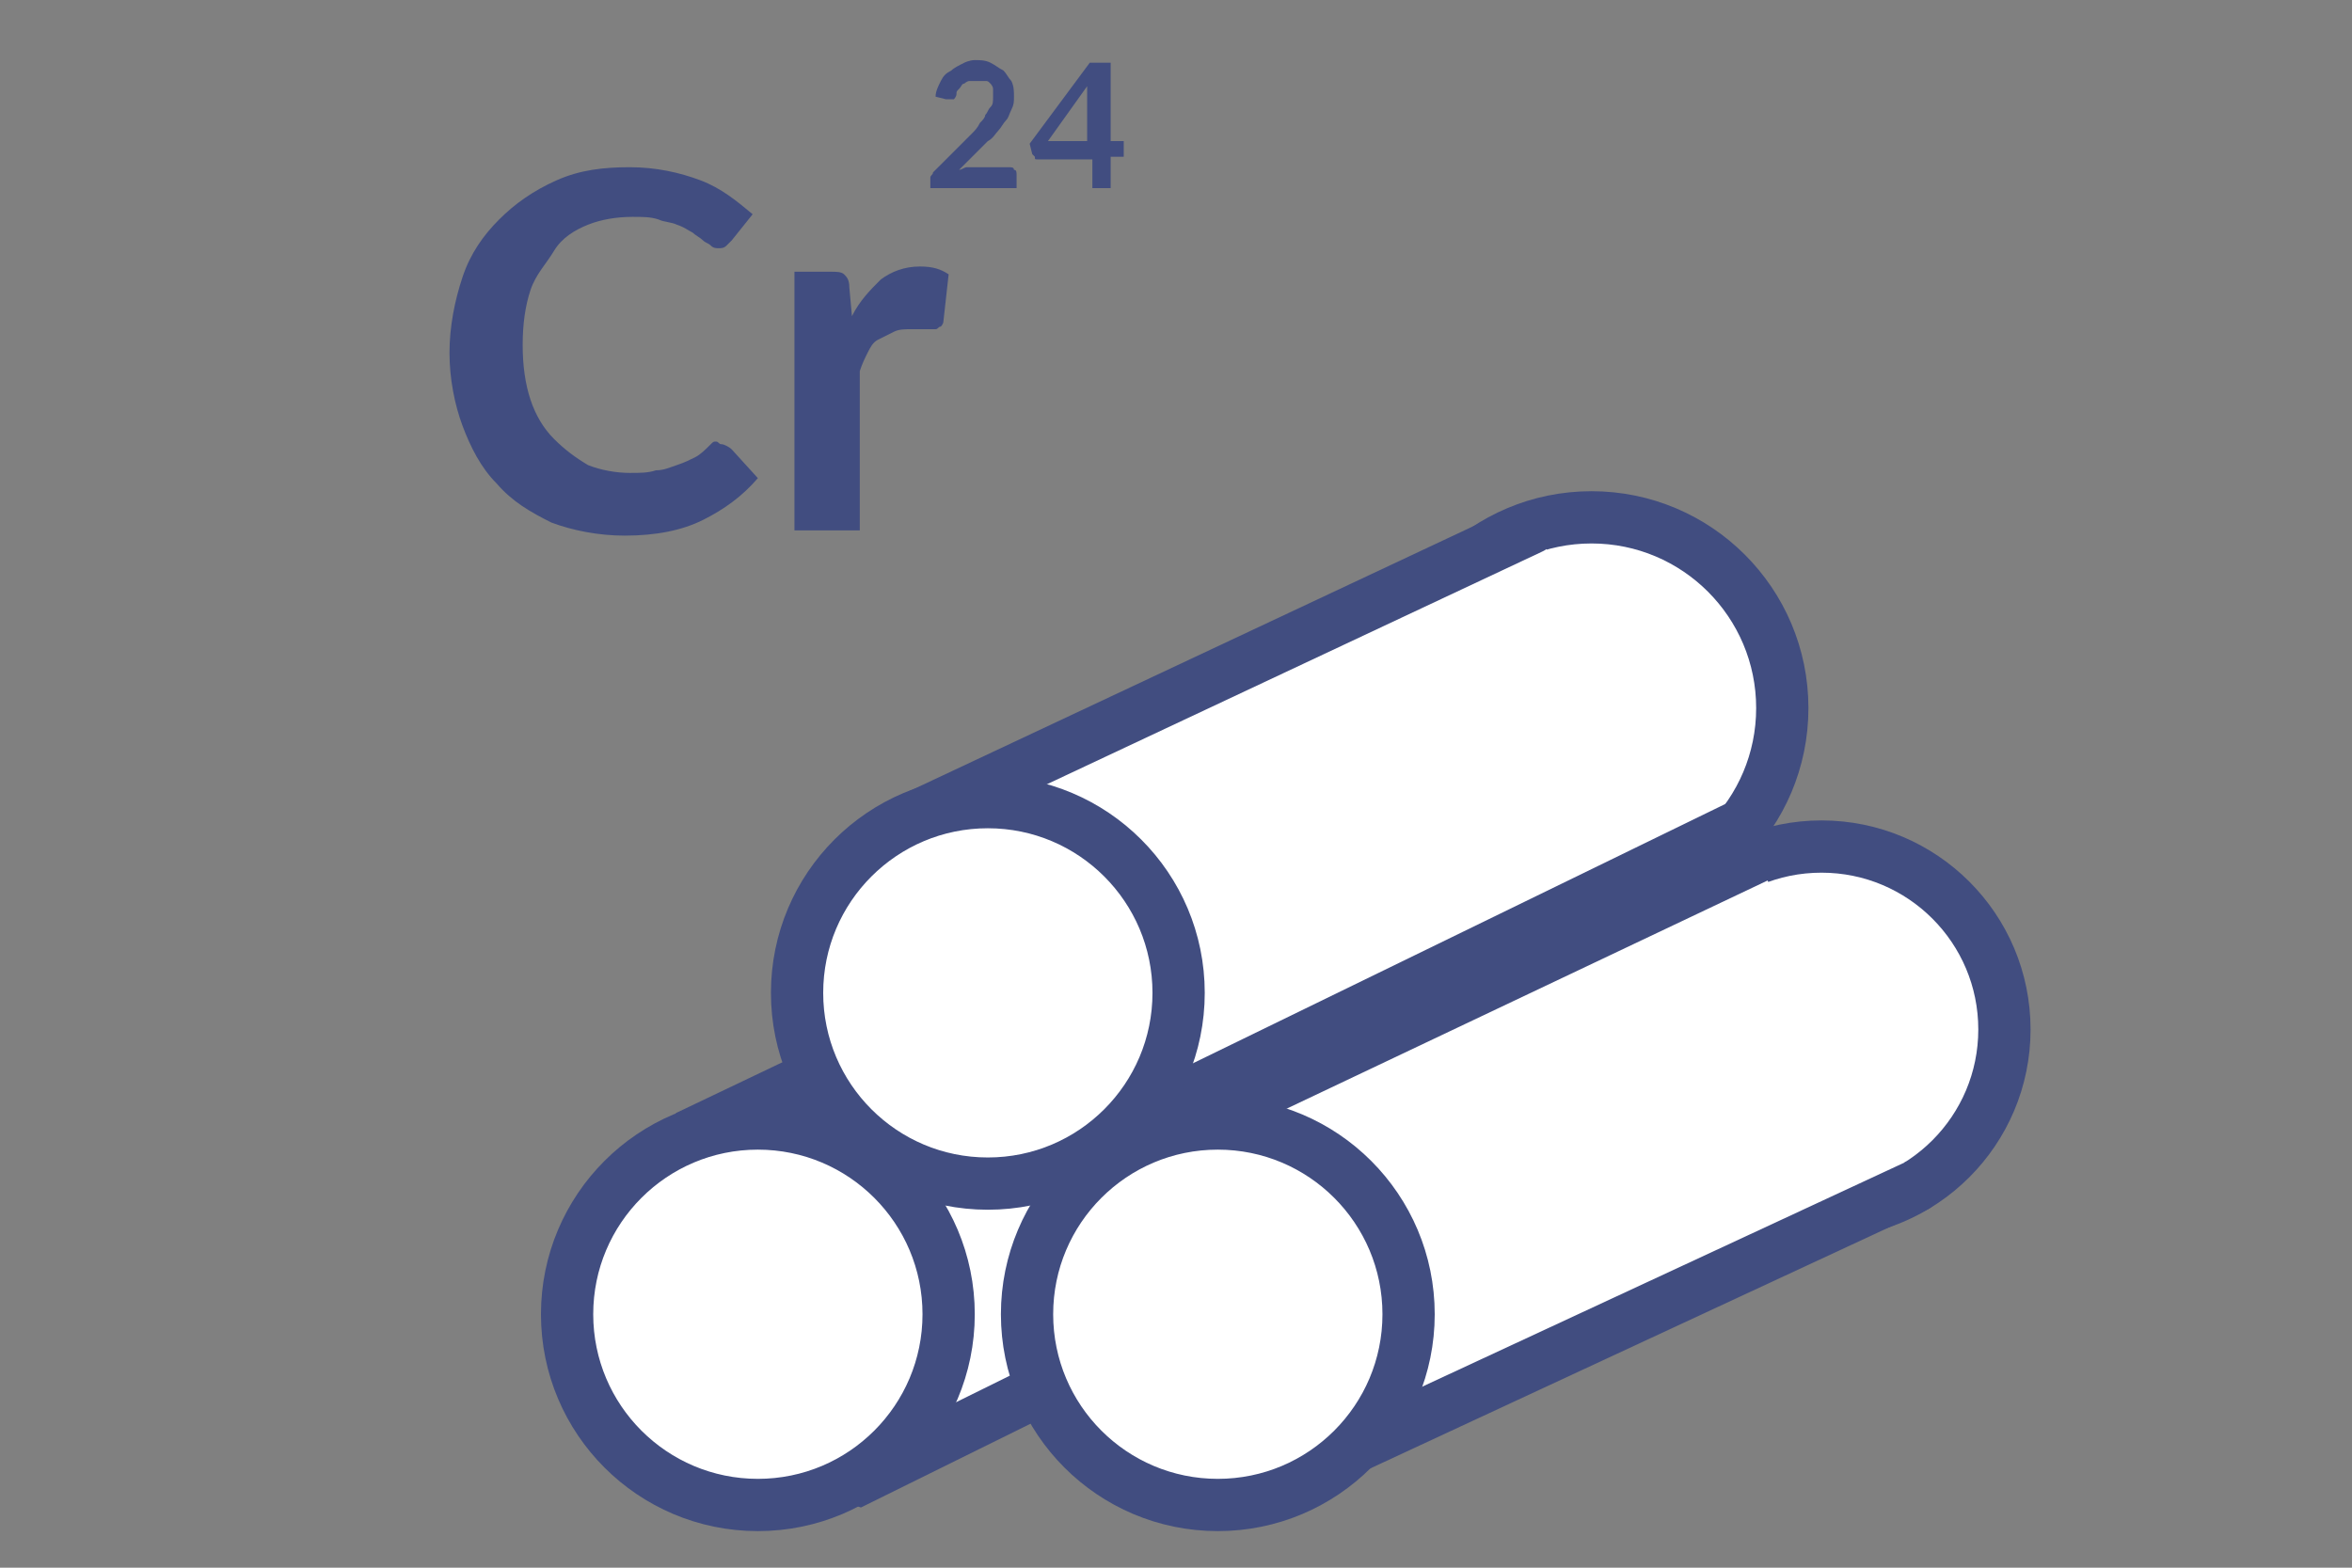
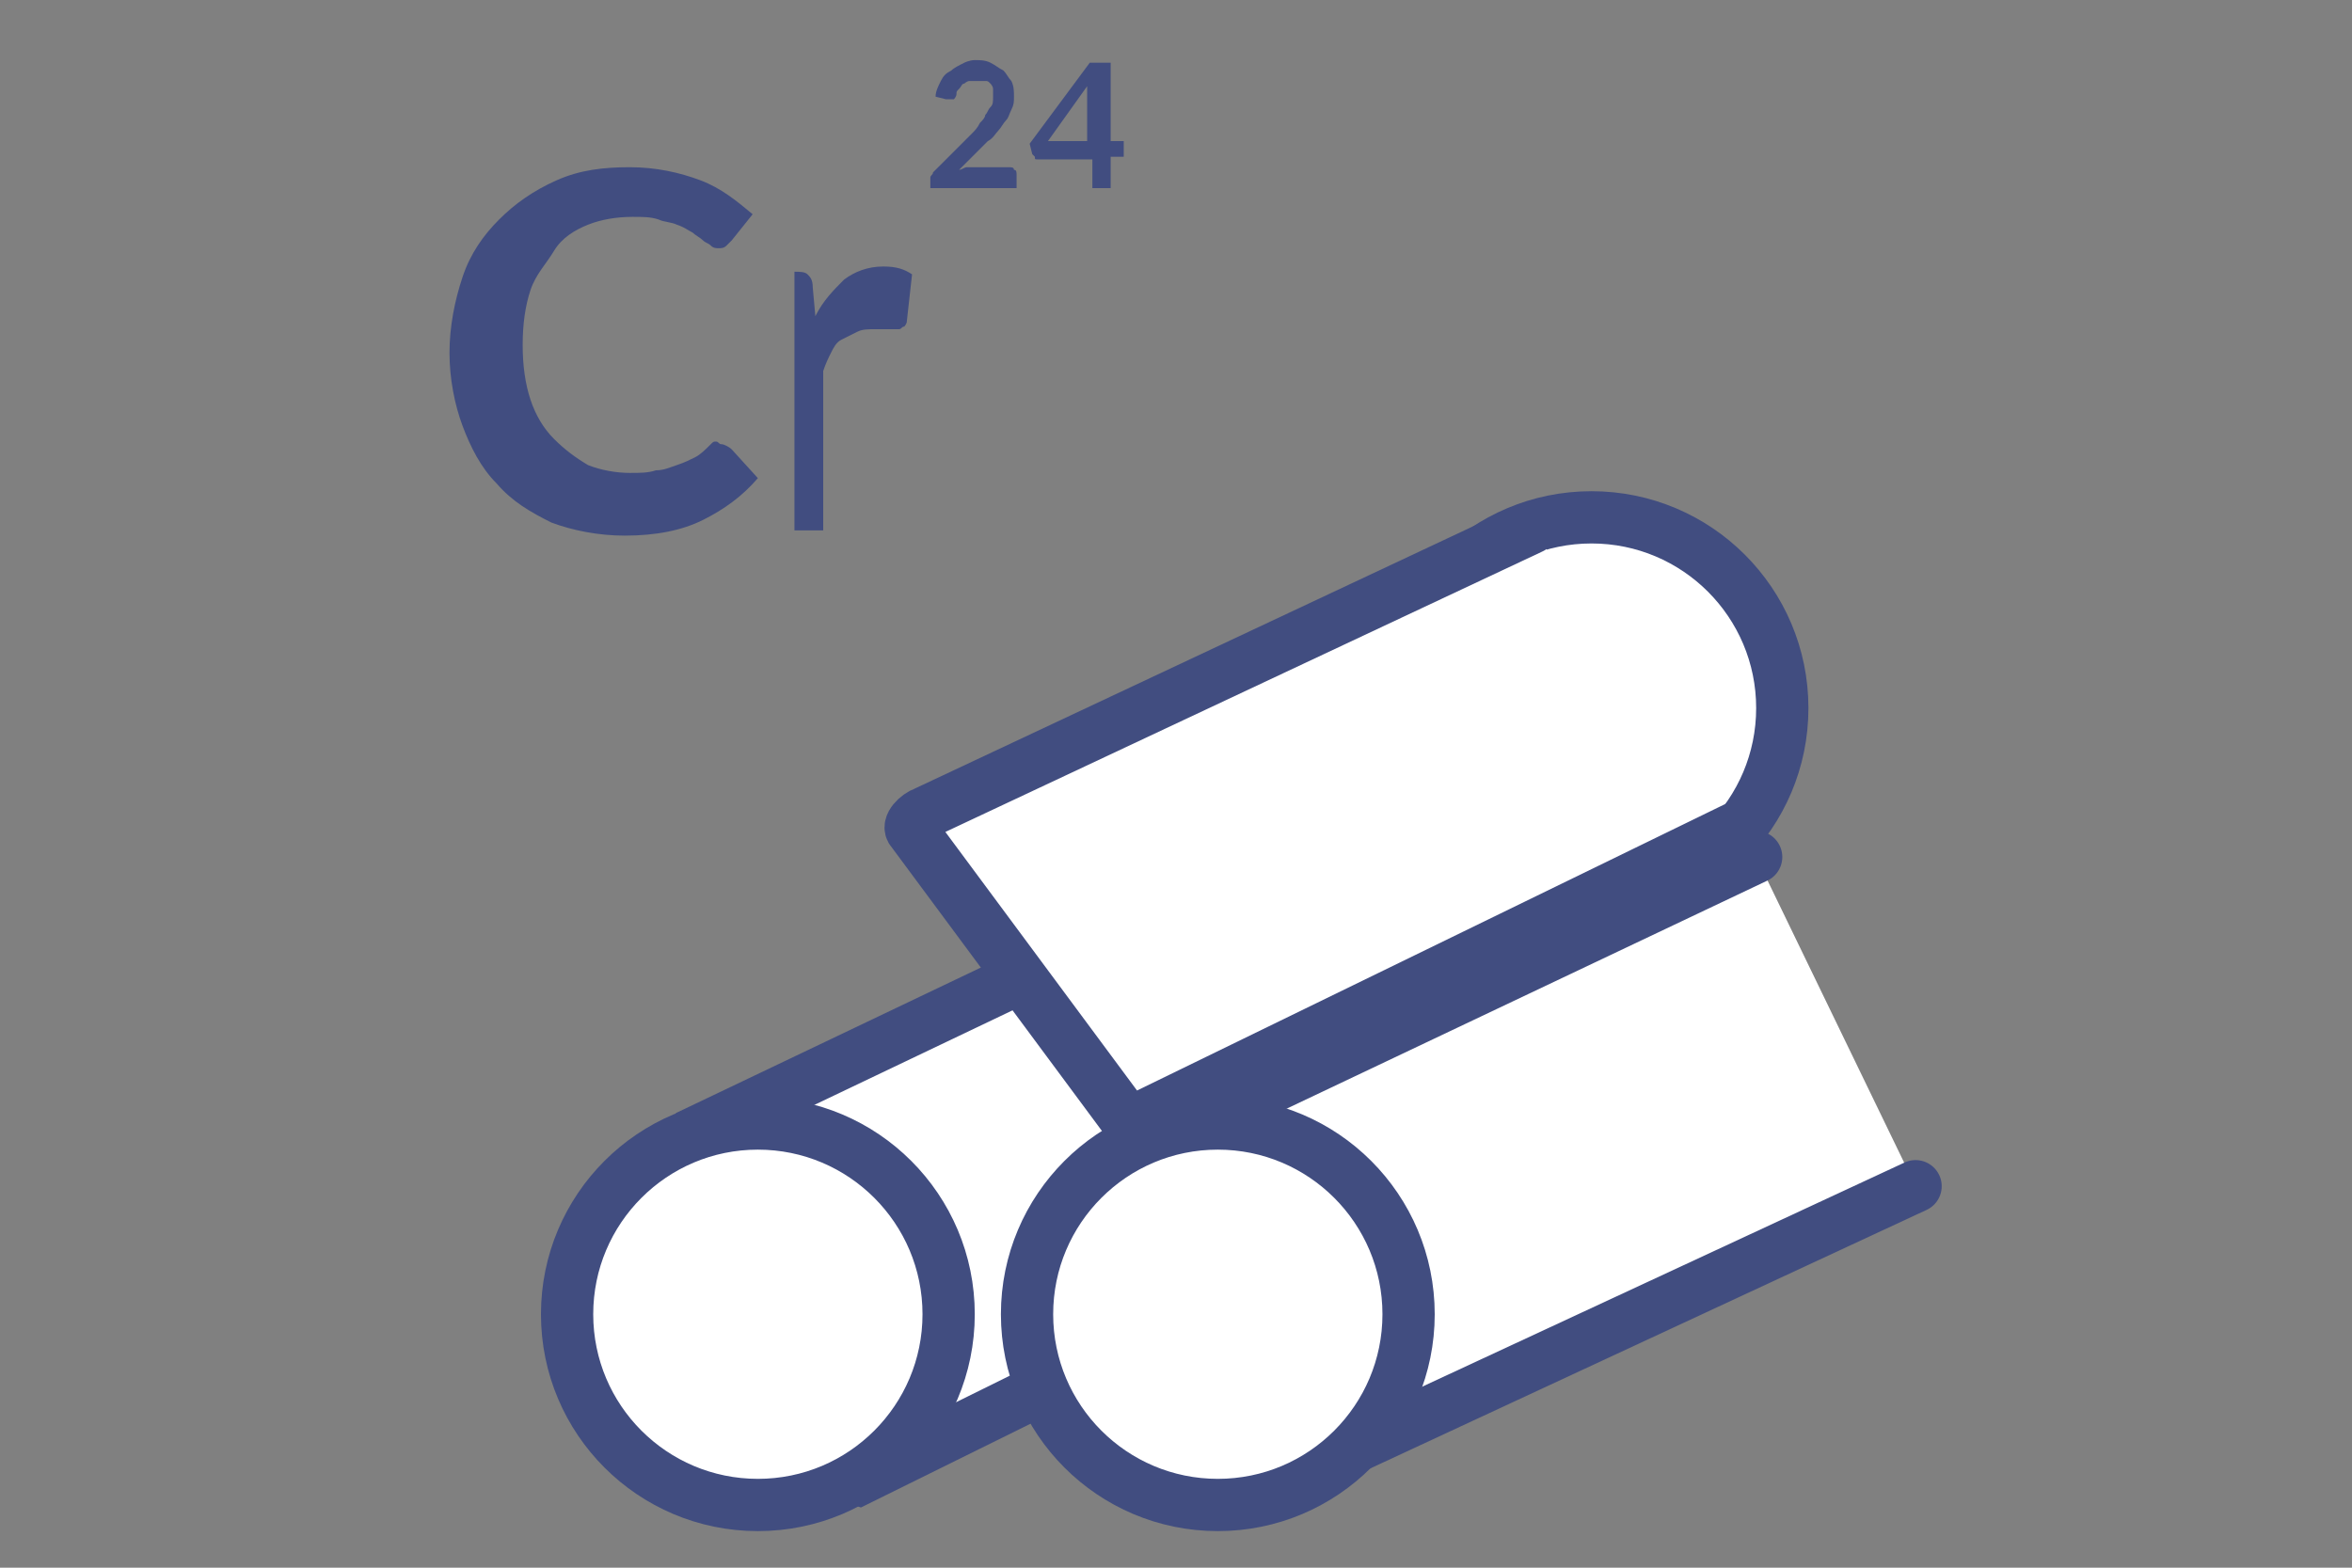
<svg xmlns="http://www.w3.org/2000/svg" version="1.1" id="Слой_1" x="0px" y="0px" width="90px" height="60px" viewBox="0 0 90 60" style="enable-background:new 0 0 90 60;" xml:space="preserve">
  <rect x="0" y="0" width="90" height="60" fill="#808080" stroke="none" />
  <style type="text/css">
	.st0{fill:#414D80;}
	.st1{fill:#ECEDF2;stroke:#414D80;stroke-width:2.537;stroke-linecap:round;stroke-miterlimit:10;}
	.st2{fill:#FFFFFF;stroke:#414D80;stroke-width:2;stroke-linecap:round;stroke-linejoin:bevel;stroke-miterlimit:10;}
	.st3{fill:#ECEDF2;}
	.st4{fill:none;stroke:#414D80;stroke-width:2;stroke-linejoin:bevel;stroke-miterlimit:10;}
	.st5{fill:none;stroke:#414D80;stroke-width:2;stroke-miterlimit:10;}
	.st6{fill:none;stroke:#FFFFFF;stroke-miterlimit:10;}
	.st7{opacity:0.1;fill:#414D80;enable-background:new    ;}
	.st8{fill:none;stroke:#414D80;stroke-width:0.818;stroke-miterlimit:10;}
	.st9{fill:#FFFFFF;stroke:#414D80;stroke-width:2;stroke-miterlimit:10;}
	.st10{fill:none;stroke:#414D80;stroke-width:2;stroke-linecap:round;stroke-miterlimit:10;}
	.st11{fill:none;stroke:#414D80;stroke-width:2;stroke-linecap:round;stroke-linejoin:bevel;stroke-miterlimit:10;}
	.st12{fill:#ECEDF2;stroke:#414D80;stroke-width:2.585;stroke-linecap:round;stroke-miterlimit:10;}
	.st13{fill:#FFFFFF;stroke:#414D80;stroke-width:0.516;stroke-miterlimit:10;}
</style>
  <g>
    <g>
      <path class="st0" d="M27.6,17c0.1,0,0.3,0.1,0.4,0.2l1,1.1c-0.6,0.7-1.3,1.2-2.1,1.6s-1.8,0.6-3,0.6c-1,0-2-0.2-2.8-0.5    c-0.8-0.4-1.5-0.8-2.1-1.5c-0.6-0.6-1-1.4-1.3-2.2s-0.5-1.8-0.5-2.8c0-1,0.2-2,0.5-2.9c0.3-0.9,0.8-1.6,1.4-2.2    c0.6-0.6,1.3-1.1,2.2-1.5s1.8-0.5,2.8-0.5c1,0,1.9,0.2,2.7,0.5c0.8,0.3,1.4,0.8,2,1.3L28,9.2c-0.1,0.1-0.1,0.1-0.2,0.2    c-0.1,0.1-0.2,0.1-0.3,0.1c-0.1,0-0.2,0-0.3-0.1c-0.1-0.1-0.2-0.1-0.3-0.2c-0.1-0.1-0.3-0.2-0.4-0.3c-0.2-0.1-0.3-0.2-0.6-0.3    c-0.2-0.1-0.5-0.1-0.7-0.2c-0.3-0.1-0.6-0.1-1-0.1c-0.6,0-1.2,0.1-1.7,0.3c-0.5,0.2-1,0.5-1.3,1s-0.7,0.9-0.9,1.5    c-0.2,0.6-0.3,1.3-0.3,2.1c0,0.8,0.1,1.5,0.3,2.1c0.2,0.6,0.5,1.1,0.9,1.5c0.4,0.4,0.8,0.7,1.3,1c0.5,0.2,1.1,0.3,1.6,0.3    c0.4,0,0.7,0,1-0.1c0.3,0,0.5-0.1,0.8-0.2s0.5-0.2,0.7-0.3s0.4-0.3,0.6-0.5c0.1-0.1,0.1-0.1,0.2-0.1S27.5,17,27.6,17z" />
-       <path class="st0" d="M30.4,20.2v-9.8h1.4c0.2,0,0.4,0,0.5,0.1s0.2,0.2,0.2,0.5l0.1,1.1c0.3-0.6,0.7-1,1.1-1.4    c0.4-0.3,0.9-0.5,1.5-0.5c0.5,0,0.8,0.1,1.1,0.3l-0.2,1.8c0,0.1-0.1,0.2-0.1,0.2c-0.1,0-0.1,0.1-0.2,0.1c-0.1,0-0.2,0-0.4,0    c-0.2,0-0.4,0-0.5,0c-0.3,0-0.5,0-0.7,0.1c-0.2,0.1-0.4,0.2-0.6,0.3c-0.2,0.1-0.3,0.3-0.4,0.5c-0.1,0.2-0.2,0.4-0.3,0.7v6.1H30.4z    " />
+       <path class="st0" d="M30.4,20.2v-9.8c0.2,0,0.4,0,0.5,0.1s0.2,0.2,0.2,0.5l0.1,1.1c0.3-0.6,0.7-1,1.1-1.4    c0.4-0.3,0.9-0.5,1.5-0.5c0.5,0,0.8,0.1,1.1,0.3l-0.2,1.8c0,0.1-0.1,0.2-0.1,0.2c-0.1,0-0.1,0.1-0.2,0.1c-0.1,0-0.2,0-0.4,0    c-0.2,0-0.4,0-0.5,0c-0.3,0-0.5,0-0.7,0.1c-0.2,0.1-0.4,0.2-0.6,0.3c-0.2,0.1-0.3,0.3-0.4,0.5c-0.1,0.2-0.2,0.4-0.3,0.7v6.1H30.4z    " />
    </g>
    <g>
      <g>
        <g>
          <circle class="st1" cx="52.1" cy="39.4" r="7.3" />
          <polyline class="st2" points="48.3,33 26.3,43.5 32.5,56.8 57.6,44.4     " />
          <circle class="st2" cx="29" cy="50.3" r="7.3" />
        </g>
        <g>
-           <circle class="st2" cx="69.7" cy="39.4" r="7" />
          <polyline class="st2" points="67.2,32.8 41.7,44.9 52,55.3 73.3,45.4     " />
          <circle class="st2" cx="46.6" cy="50.3" r="7.3" />
        </g>
        <g>
          <circle class="st2" cx="60.9" cy="27.1" r="7.3" />
          <path class="st2" d="M58.6,20.2L35.4,31.1c-0.3,0.1-0.7,0.5-0.5,0.7L43.2,43l23.4-11.4" />
-           <circle class="st2" cx="37.8" cy="38" r="7.3" />
        </g>
      </g>
    </g>
    <g>
      <path class="st0" d="M37.3,2.3c0.2,0,0.4,0,0.6,0.1c0.2,0.1,0.3,0.2,0.5,0.3c0.1,0.1,0.2,0.3,0.3,0.4c0.1,0.2,0.1,0.4,0.1,0.6    c0,0.2,0,0.3-0.1,0.5c-0.1,0.2-0.1,0.3-0.2,0.4c-0.1,0.1-0.2,0.3-0.3,0.4c-0.1,0.1-0.2,0.3-0.4,0.4l-1.1,1.1    c0.1,0,0.2-0.1,0.3-0.1c0.1,0,0.2,0,0.3,0h1.3c0.1,0,0.2,0,0.2,0.1c0.1,0,0.1,0.1,0.1,0.2v0.5h-3.3V7c0-0.1,0-0.1,0-0.2    s0.1-0.1,0.1-0.2l1.5-1.5c0.1-0.1,0.2-0.2,0.3-0.4c0.1-0.1,0.2-0.2,0.2-0.3c0.1-0.1,0.1-0.2,0.2-0.3C38,4,38,3.9,38,3.7    c0-0.1,0-0.2,0-0.3c0-0.1-0.1-0.2-0.1-0.2c-0.1-0.1-0.1-0.1-0.2-0.1c-0.1,0-0.2,0-0.3,0c-0.1,0-0.2,0-0.3,0    c-0.1,0-0.2,0.1-0.2,0.1c-0.1,0-0.1,0.1-0.2,0.2s-0.1,0.1-0.1,0.2c0,0.1-0.1,0.2-0.1,0.2c-0.1,0-0.1,0-0.3,0l-0.4-0.1    c0-0.2,0.1-0.4,0.2-0.6s0.2-0.3,0.4-0.4c0.1-0.1,0.3-0.2,0.5-0.3C36.9,2.4,37.1,2.3,37.3,2.3z" />
      <path class="st0" d="M42.4,5.4H43v0.5c0,0,0,0.1,0,0.1c0,0-0.1,0-0.1,0h-0.4v1.2h-0.7V6.1h-2.1c-0.1,0-0.1,0-0.1-0.1    c0,0-0.1-0.1-0.1-0.1l-0.1-0.4l2.3-3.1h0.8V5.4z M41.6,3.8c0-0.2,0-0.3,0-0.5l-1.5,2.1h1.5V3.8z" />
    </g>
  </g>
</svg>